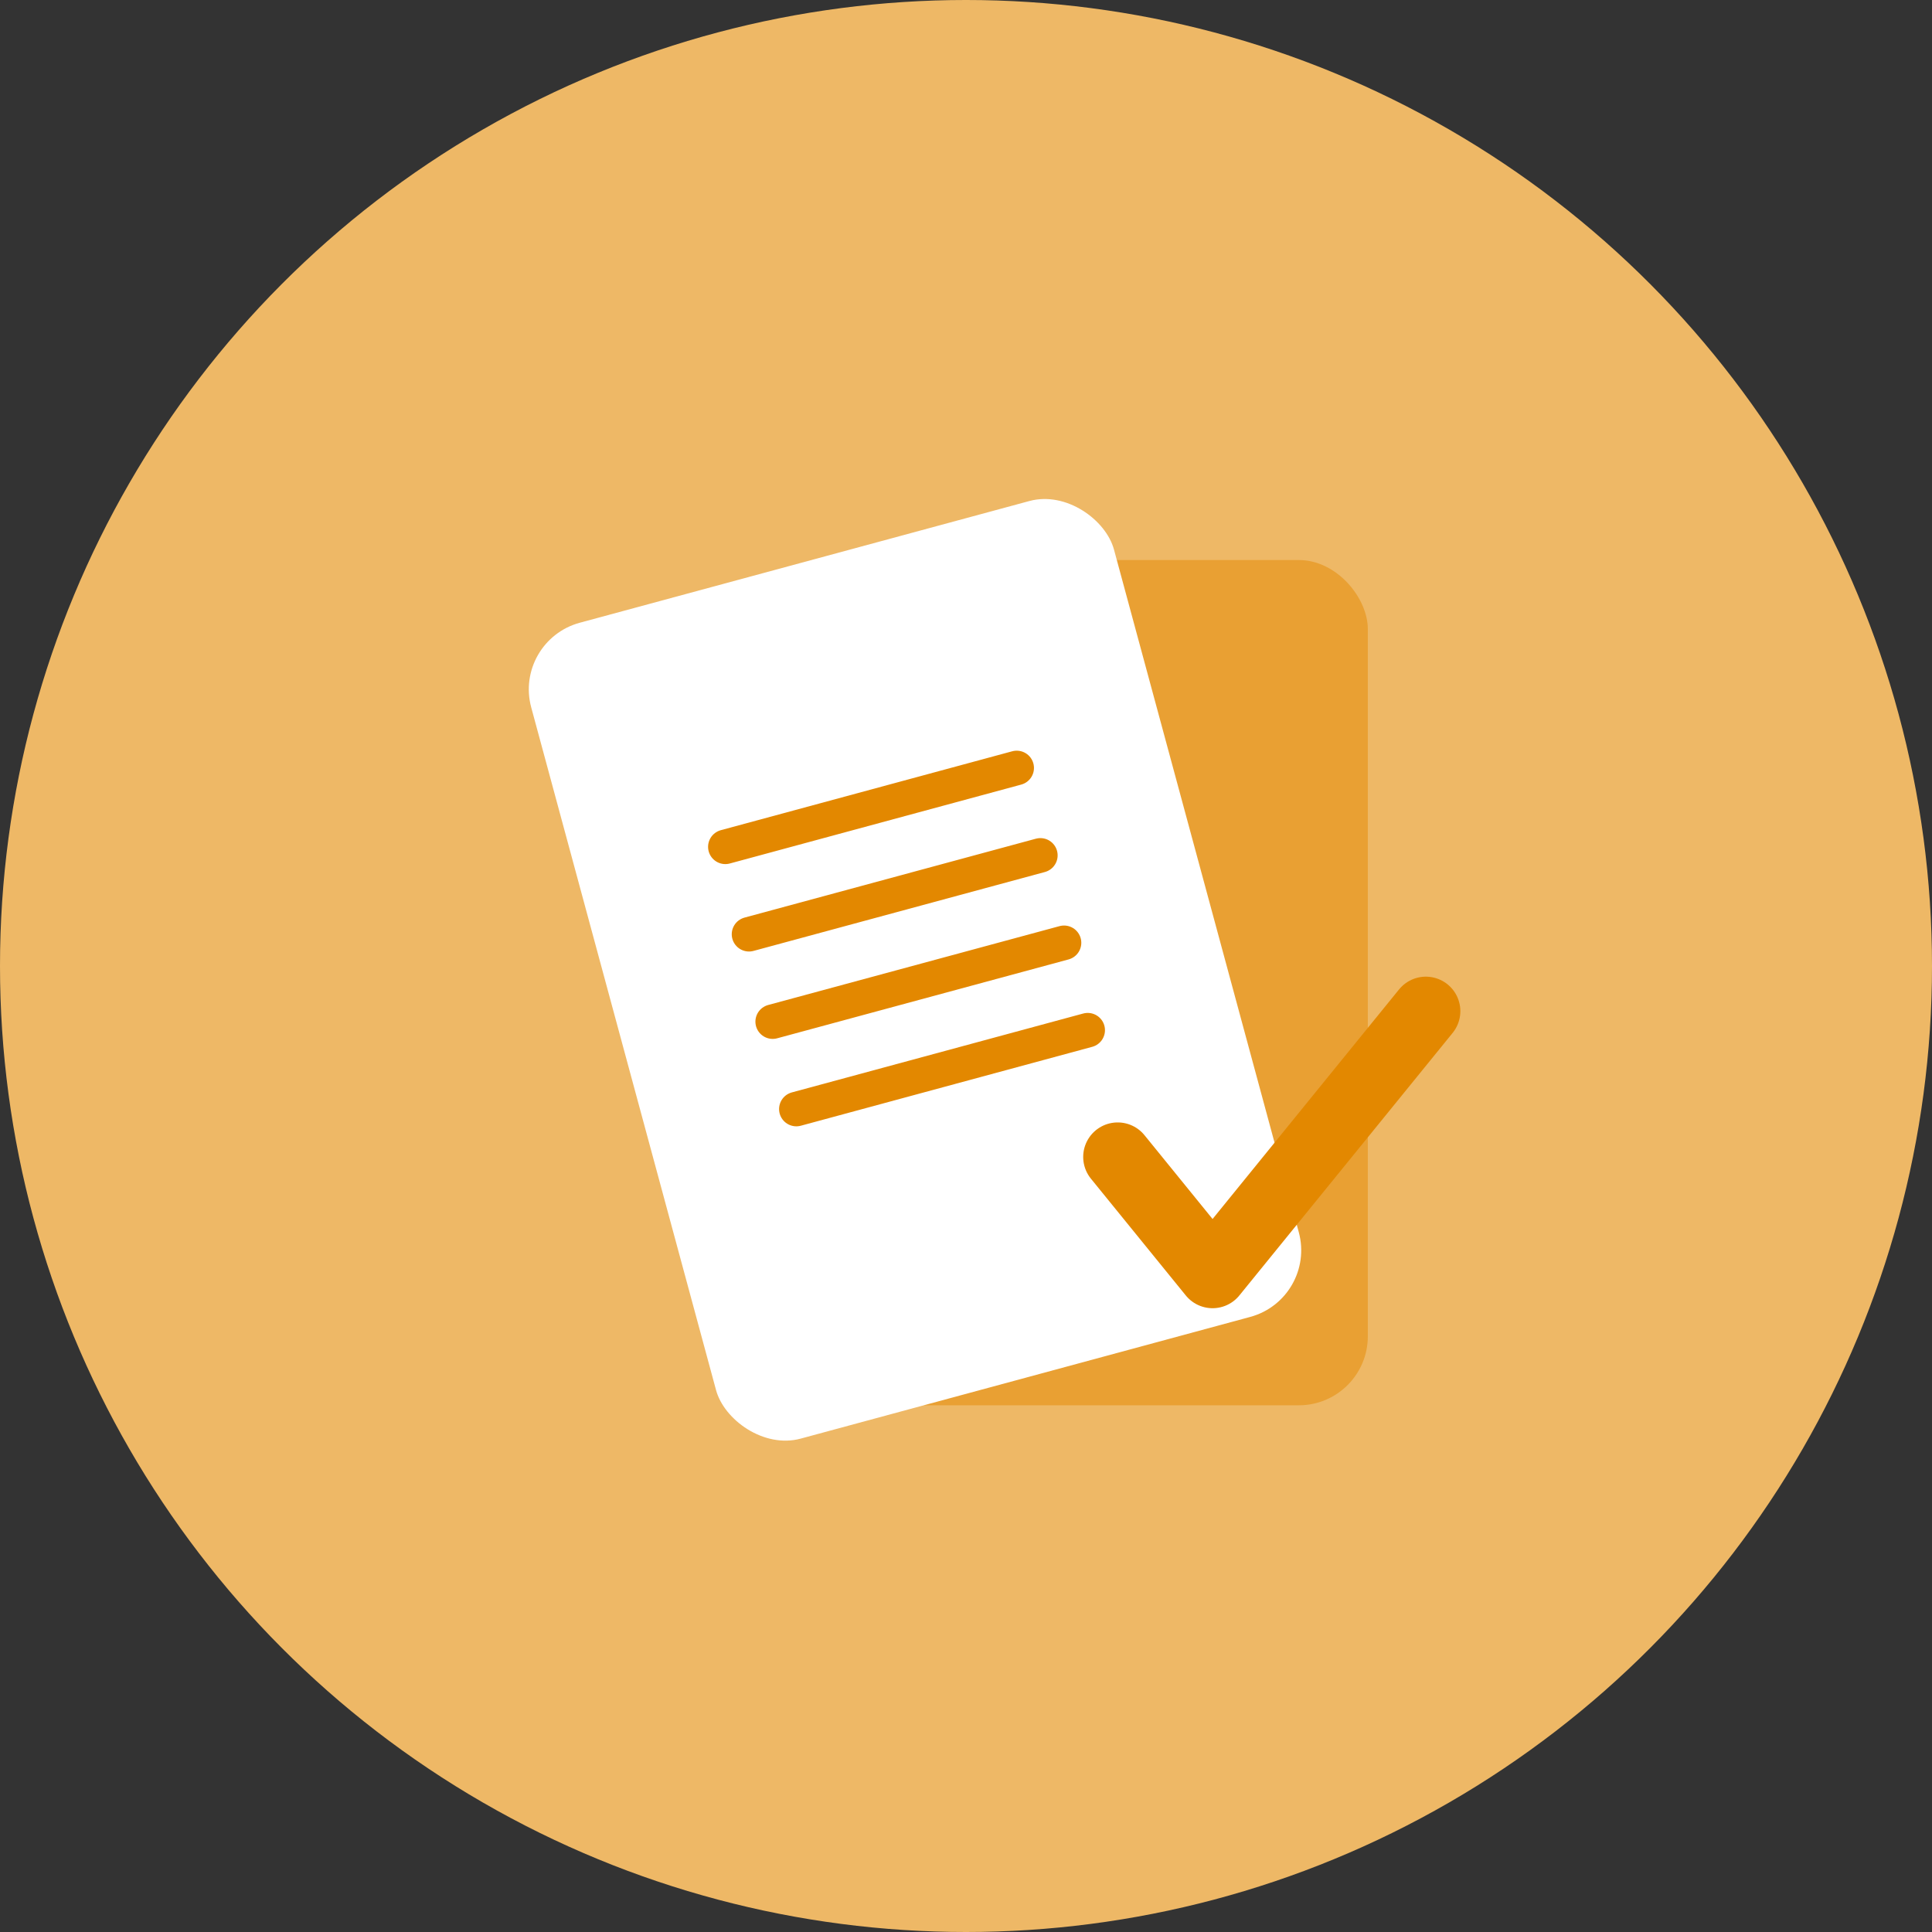
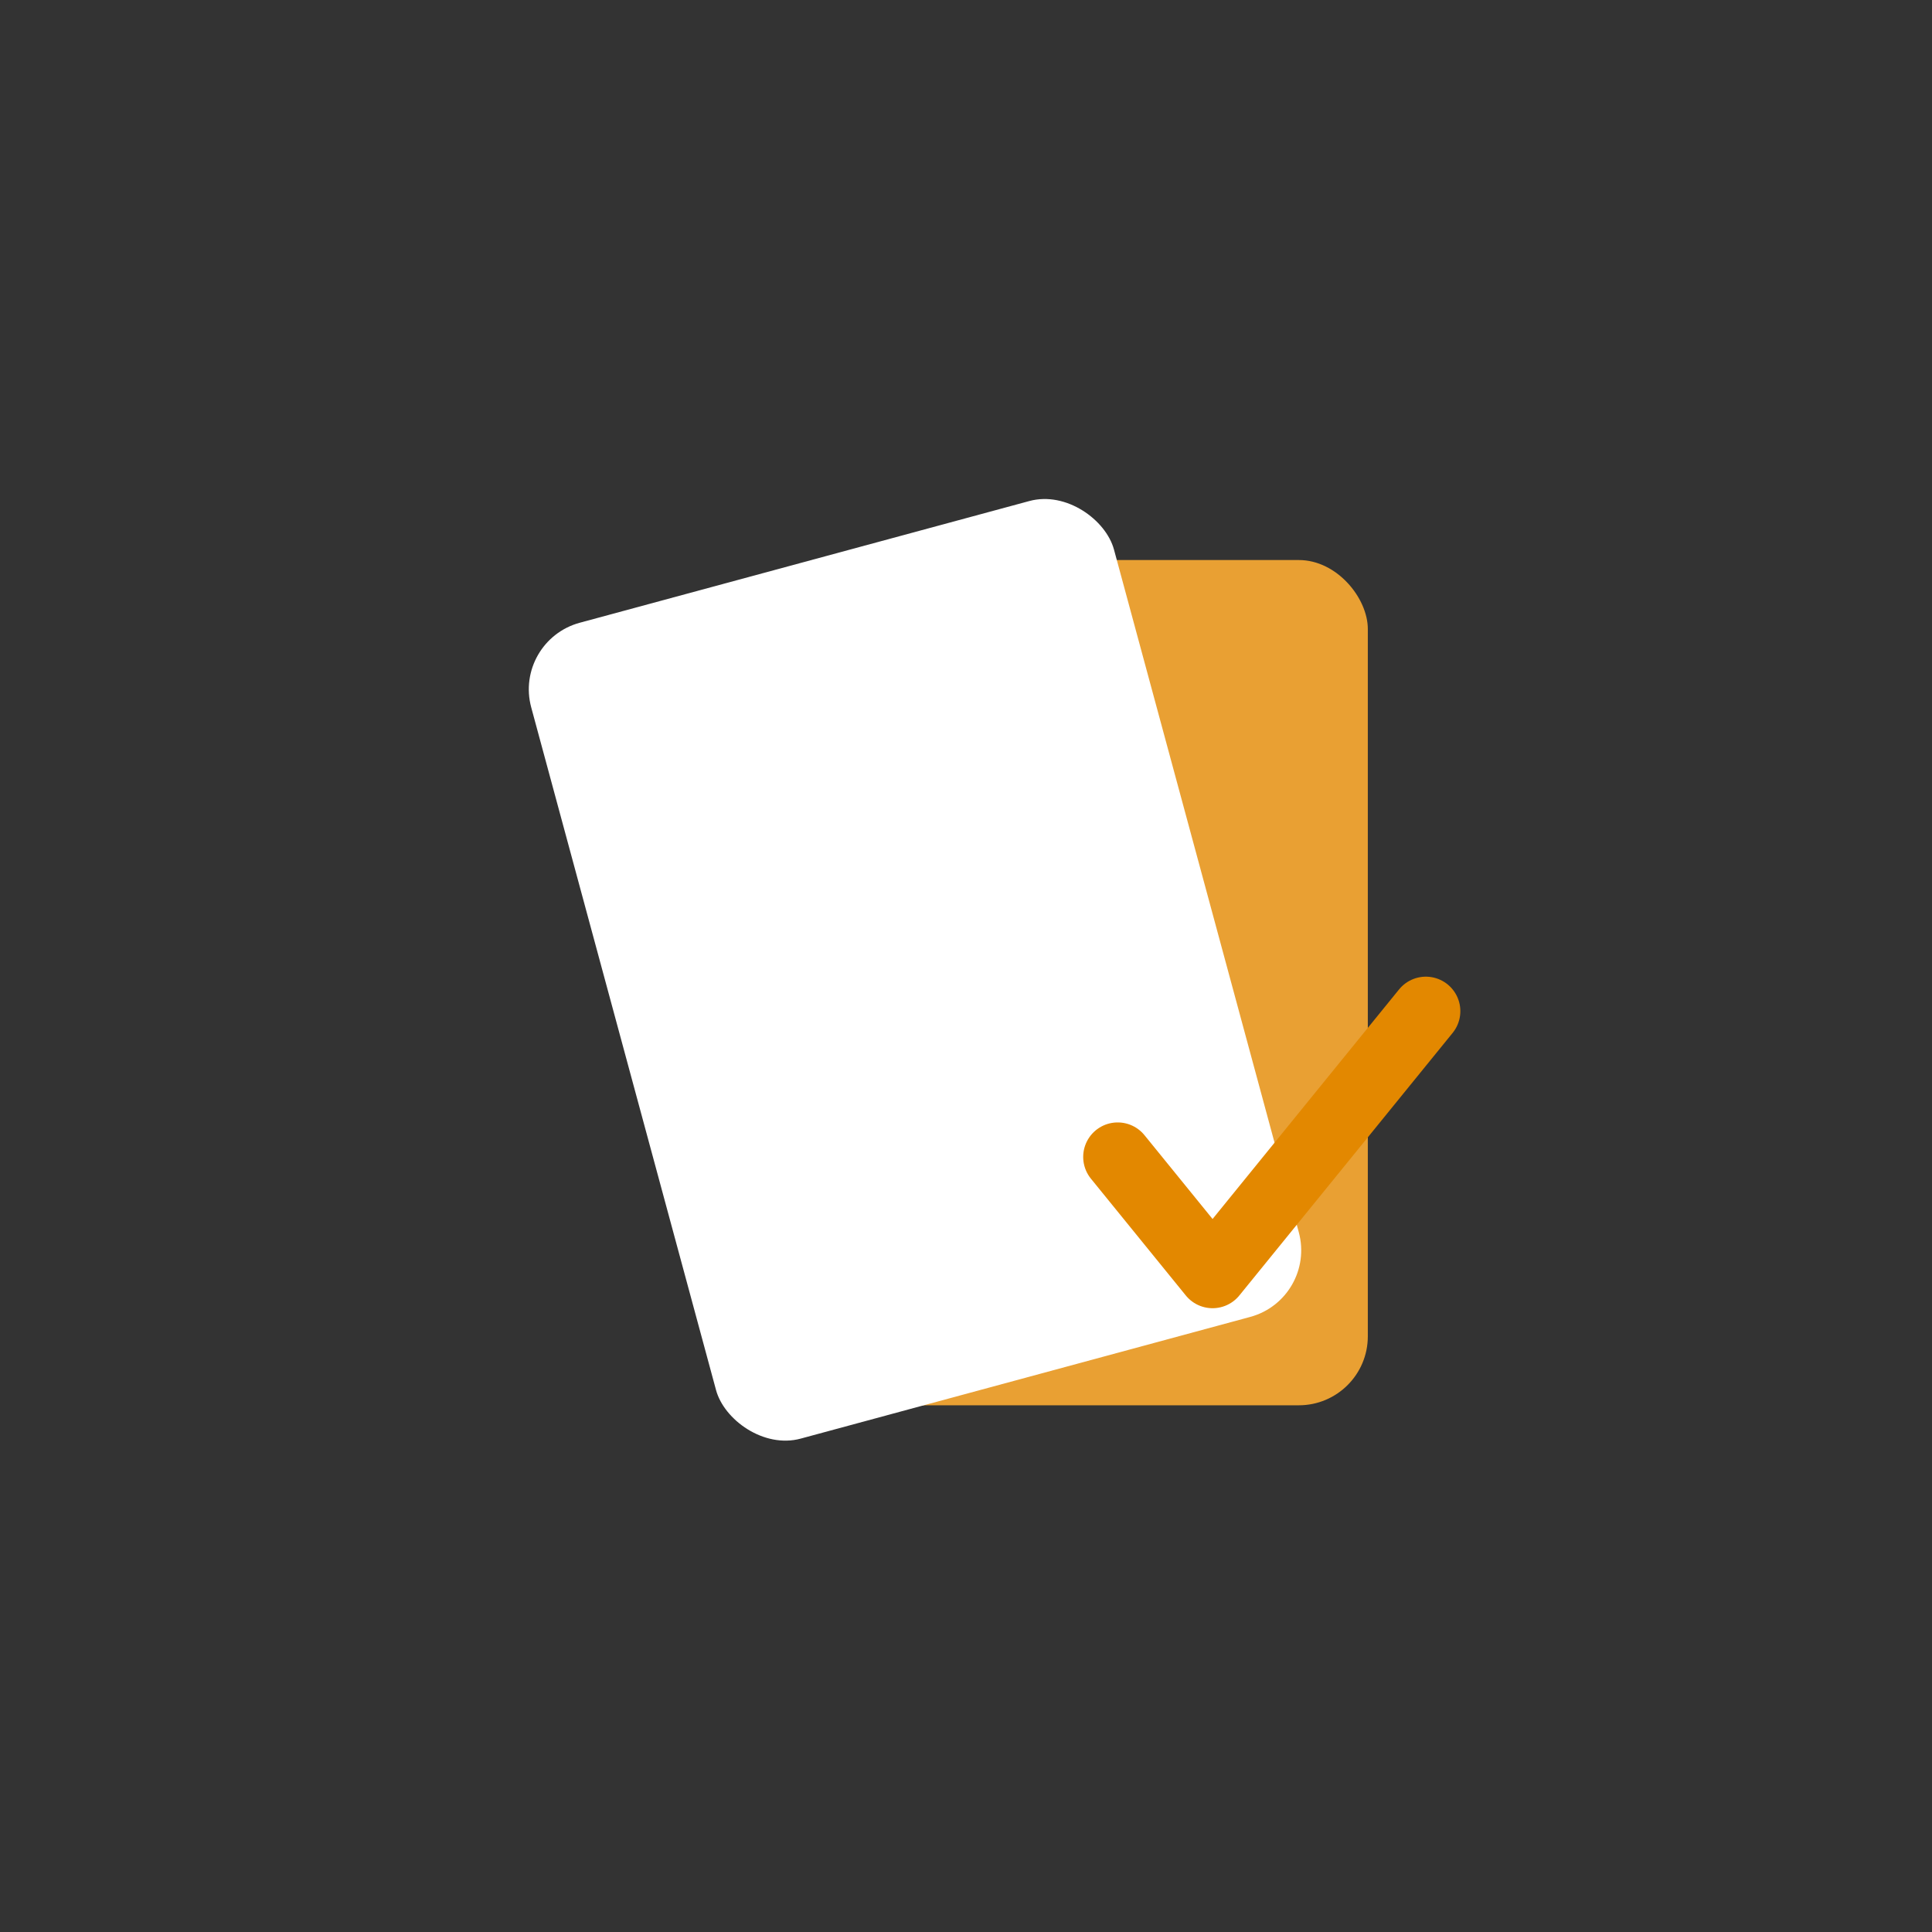
<svg xmlns="http://www.w3.org/2000/svg" width="56" height="56" fill="none">
  <rect width="100%" height="100%" fill="#333333" stroke="none" />
-   <circle cx="28" cy="28" r="28" fill="#EEB866" />
  <rect width="17.5" height="24.5" x="22.147" y="16.233" fill="#E9A033" rx="2" />
-   <path stroke="#000" stroke-linecap="round" stroke-linejoin="round" stroke-width="2" d="m20.796 23.7 9.713-2.628" />
  <rect width="17.5" height="24.5" x="14.875" y="18.573" fill="#fff" rx="2" transform="rotate(-15.148 14.875 18.573)" />
-   <path stroke="#E38800" stroke-linecap="round" stroke-linejoin="round" d="m21.024 24.546 8.446-2.287M23.082 32.147l8.446-2.287M22.396 29.613l8.446-2.286M21.71 27.08l8.446-2.287" />
  <path stroke="#E38800" stroke-linecap="round" stroke-linejoin="round" stroke-width="2" d="m32.397 33.534 2.75 3.385 6.182-7.61" />
</svg>